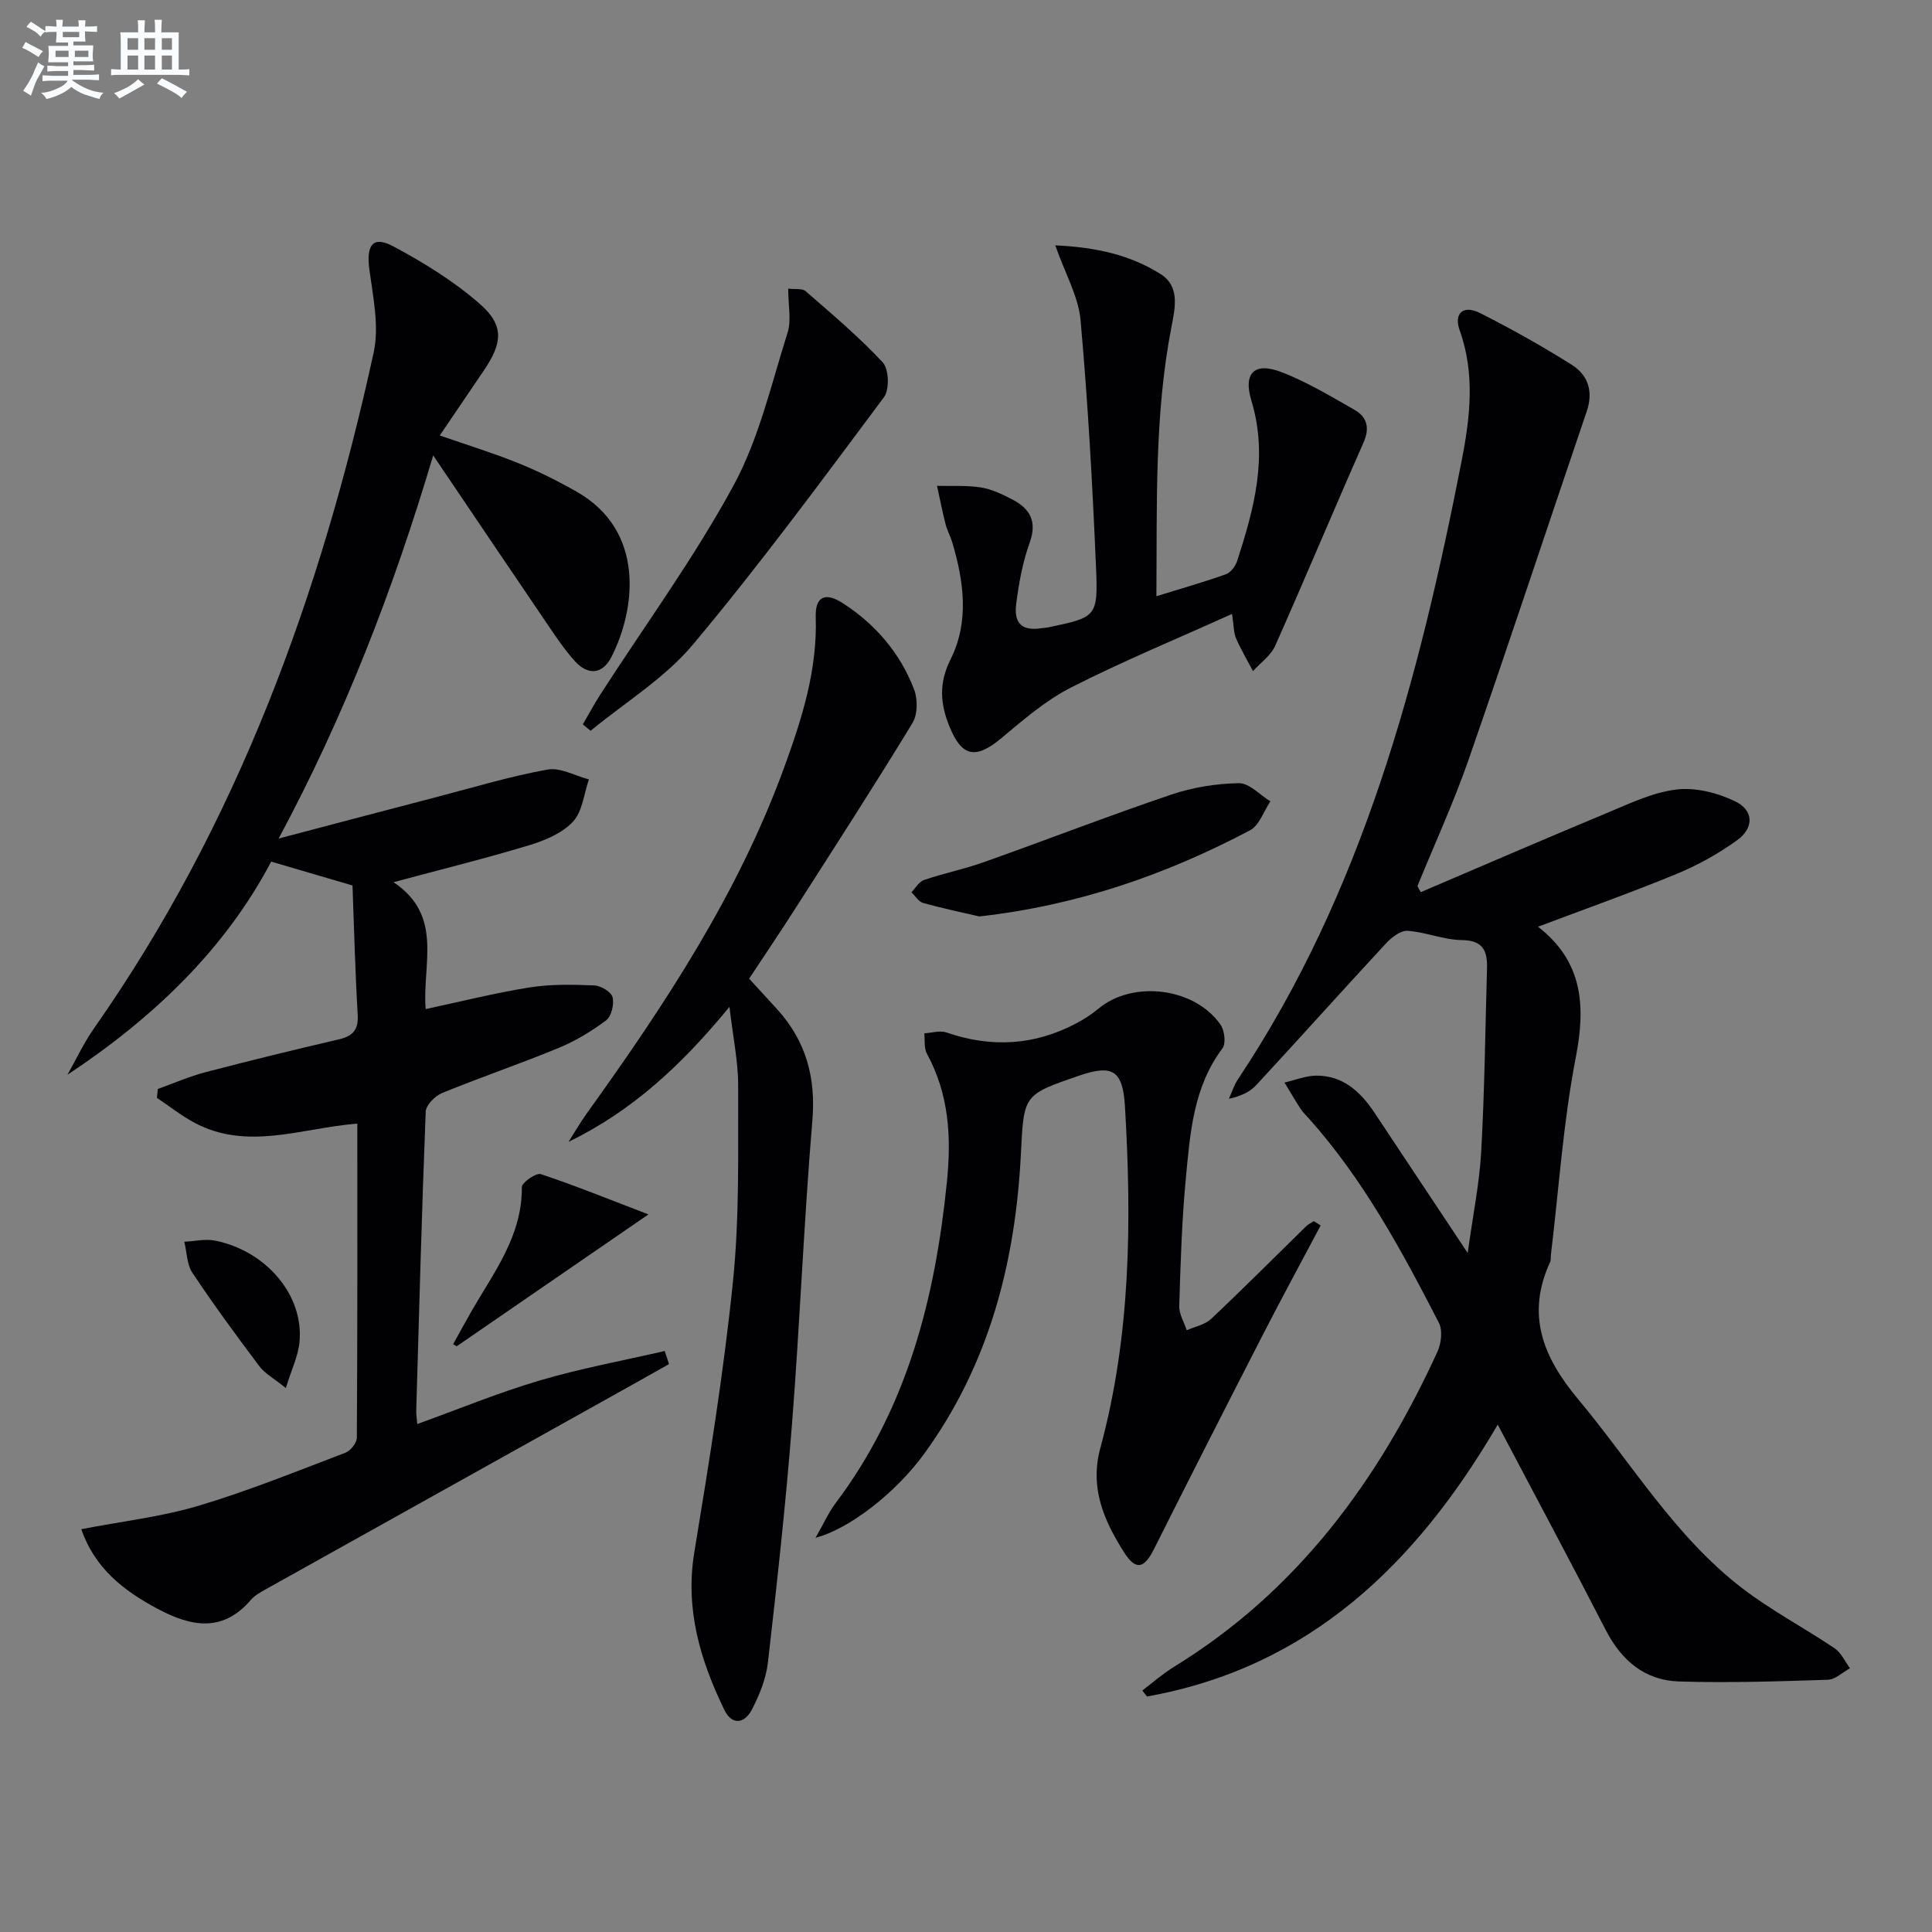
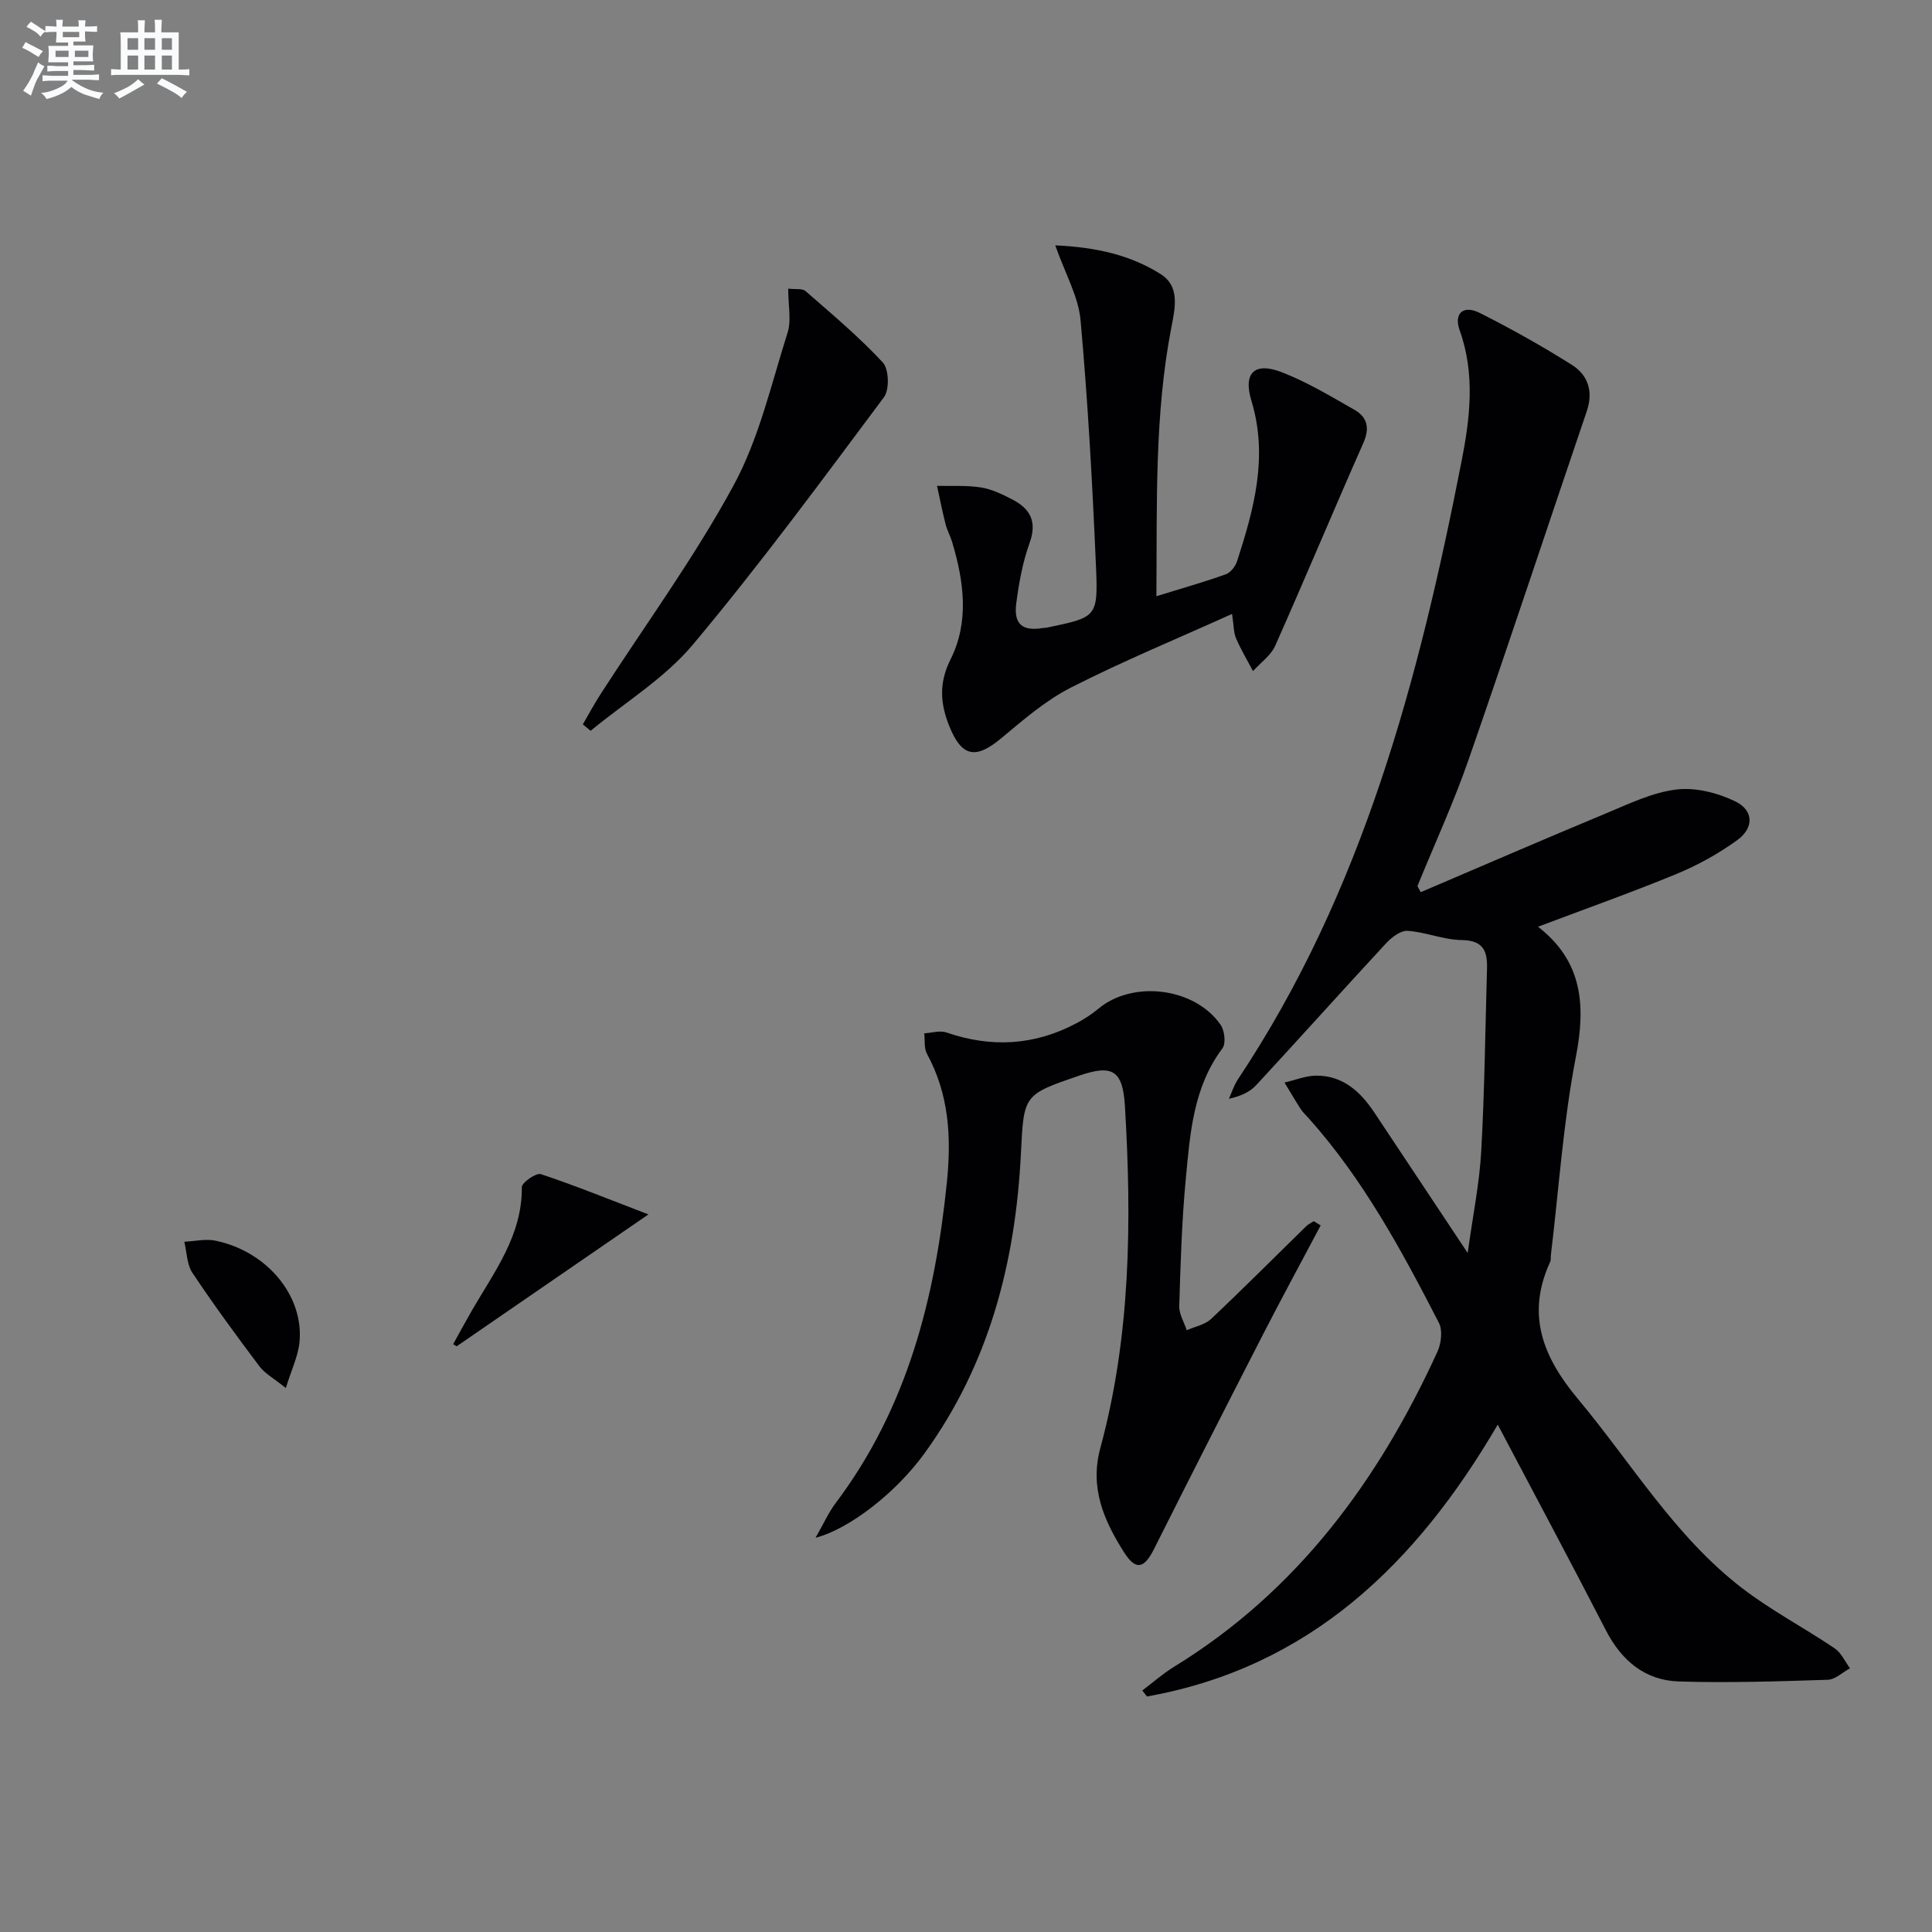
<svg xmlns="http://www.w3.org/2000/svg" enable-background="new 0 0 400 400" viewBox="0 0 400 400">
  <rect x="0" y="0" width="400" height="400" fill="#808080" stroke="none" />
  <g fill="#010103">
    <path d="m294.16 184.71c12.79-5.46 25.55-10.99 38.39-16.33 4.74-1.97 9.56-4.32 14.54-4.92 3.95-.48 8.54.69 12.2 2.47 3.83 1.87 3.88 5.48.36 8.03-3.86 2.79-8.15 5.17-12.56 6.99-9.45 3.89-19.1 7.31-28.66 10.92 9.15 7.1 9.94 16.11 7.84 26.94-2.62 13.49-3.52 27.31-5.17 40.98-.06.5.03 1.05-.16 1.48-5 10.89-1.54 19.64 5.78 28.4 11.08 13.26 20.01 28.4 33.93 39.11 6.03 4.64 12.87 8.22 19.2 12.49 1.36.92 2.13 2.73 3.17 4.13-1.53.83-3.04 2.33-4.6 2.38-10.27.33-20.56.67-30.82.35-7.03-.22-11.89-4.32-15.13-10.62-7.22-14.03-14.68-27.95-22.38-42.56-16.85 28.83-38.95 50.27-72.62 56.29-.32-.41-.65-.83-.97-1.24 2.18-1.64 4.24-3.48 6.56-4.9 25.49-15.64 42.32-38.53 54.54-65.23.79-1.72 1.11-4.42.32-5.97-7.69-14.95-15.67-29.75-26.99-42.4-.55-.62-1.18-1.19-1.63-1.88-1.16-1.8-2.24-3.65-3.36-5.49 2.19-.5 4.37-1.41 6.56-1.43 5.56-.04 9.19 3.35 12.08 7.69 6.16 9.25 12.3 18.52 19.29 29.03 1.08-7.84 2.43-14.39 2.8-21.01.7-12.62.84-25.28 1.2-37.92.1-3.59-.8-5.81-5.23-5.86-3.74-.04-7.45-1.65-11.21-1.91-1.44-.1-3.31 1.34-4.45 2.57-9.02 9.74-17.88 19.63-26.9 29.38-1.3 1.4-3.16 2.28-5.65 2.82.61-1.35 1.06-2.81 1.87-4.03 25.89-38.87 37.48-82.93 46.3-127.95 1.75-8.91 2.86-18.05-.39-27.12-1.27-3.55.77-5.3 4.16-3.6 6.51 3.28 12.89 6.86 19.05 10.74 3.37 2.12 4.5 5.5 3.1 9.62-8.17 24.02-16.12 48.12-24.45 72.09-3.09 8.89-7.04 17.48-10.6 26.21.21.44.45.85.69 1.26z" />
-     <path d="m138.52 282.42c-4.42 2.48-8.82 4.97-13.25 7.43-23.37 13.04-46.74 26.06-70.1 39.11-1.16.65-2.41 1.32-3.25 2.3-5.88 6.85-12.45 5.47-19.29 1.83-7.01-3.73-13-8.38-15.8-16.49 8.45-1.63 16.56-2.55 24.25-4.84 10.33-3.08 20.36-7.16 30.44-10.99 1.06-.4 2.35-2.04 2.36-3.11.14-21.64.1-43.27.1-65.03-11.58.91-22.85 5.75-33.92-.29-2.65-1.45-5.05-3.35-7.57-5.04.06-.61.12-1.23.18-1.84 3.31-1.18 6.55-2.61 9.93-3.49 9.13-2.39 18.31-4.63 27.51-6.77 2.9-.67 4.13-1.93 3.95-5.09-.53-9.09-.76-18.21-1.08-26.78-5.89-1.73-11.07-3.25-16.83-4.94-9.63 18.25-24.49 32.41-42.19 44.13 1.82-3.21 3.39-6.6 5.5-9.61 29.69-42.34 46.96-89.85 57.9-139.91 1.19-5.43-.13-11.53-.89-17.23-.66-5.02.71-7.03 4.93-4.78 6.36 3.4 12.66 7.28 18.04 12.02 5 4.4 4.57 8.06.73 13.7-2.98 4.37-5.94 8.75-9.12 13.45 5.75 2 11.1 3.64 16.26 5.73 4.14 1.67 8.17 3.69 12.06 5.9 14.27 8.09 12.26 24.29 7.24 34.19-1.85 3.64-4.85 3.94-7.62.87-1.99-2.2-3.67-4.7-5.35-7.16-7.76-11.4-15.46-22.84-23.95-35.4-8.33 27.98-18.39 53.95-32 79.32 11-2.89 21.99-5.81 32.99-8.67 7.54-1.97 15.03-4.23 22.67-5.61 2.65-.48 5.71 1.29 8.58 2.04-1.04 2.98-1.34 6.65-3.31 8.76-2.22 2.38-5.79 3.87-9.04 4.86-8.98 2.72-18.11 4.97-28.11 7.66 10.44 6.95 5.9 17.04 6.66 26.27 7.34-1.57 14.37-3.35 21.5-4.48 4.39-.7 8.94-.6 13.4-.42 1.36.05 3.5 1.33 3.79 2.43.37 1.44-.22 3.96-1.32 4.79-3.01 2.27-6.34 4.28-9.83 5.72-7.97 3.29-16.15 6.07-24.14 9.34-1.46.6-3.33 2.49-3.39 3.85-.82 20.61-1.36 41.23-1.96 61.84-.02.81.11 1.63.21 2.84 8.57-3.09 16.82-6.5 25.33-9.01 8.49-2.51 17.25-4.11 25.9-6.11.31.91.61 1.81.9 2.71z" />
-     <path d="m151.03 208.45c-9.89 12.07-20.14 21.55-33.32 27.96 1.26-1.97 2.42-4.01 3.78-5.9 16.15-22.47 31.35-45.47 40.9-71.71 3.65-10.03 6.85-20.09 6.5-30.99-.14-4.32 1.93-5.32 5.68-2.88 6.73 4.37 11.81 10.31 14.68 17.8.78 2.02.75 5.19-.33 6.96-7.77 12.77-15.89 25.33-23.95 37.93-3.22 5.03-6.55 9.98-9.87 15.01 2.06 2.25 3.97 4.3 5.86 6.39 5.91 6.56 7.98 14.05 7.23 22.98-1.75 20.85-2.57 41.79-4.2 62.65-1.29 16.55-3.11 33.06-5 49.55-.39 3.37-1.77 6.78-3.36 9.82-1.44 2.76-4.05 3.31-5.66 0-4.99-10.29-8.16-20.84-6.22-32.64 3.07-18.65 6.1-37.34 8.01-56.13 1.36-13.37 1.03-26.93 1.07-40.41.02-5.02-1.07-10.04-1.8-16.39z" />
+     <path d="m138.52 282.42z" />
    <path d="m273.43 253.71c-3.99 7.54-8.07 15.03-11.96 22.62-7.58 14.76-15.1 29.55-22.54 44.37-2.04 4.07-3.77 4.53-6.22.67-4.14-6.53-7.14-13.33-4.9-21.56 6.3-23.22 6.51-46.95 5.1-70.74-.45-7.53-2.59-8.73-9.51-6.36-11.52 3.95-11.43 3.95-12.03 16.12-1.12 22.48-6.57 43.62-20 62.12-5.89 8.12-15.52 15.61-22.52 17.43 1.64-2.85 2.67-5.19 4.16-7.18 14.83-19.68 20.6-42.43 23.03-66.42.95-9.32.46-18.19-4.12-26.59-.64-1.17-.4-2.82-.56-4.25 1.54-.09 3.24-.64 4.59-.18 9.29 3.21 18.25 2.7 26.92-1.91 1.6-.85 3.17-1.86 4.56-3.02 7.11-5.93 19.89-4.4 25.27 3.32.84 1.2 1.15 3.89.39 4.9-6.04 8.06-6.69 17.58-7.58 26.96-.83 8.76-1.09 17.59-1.36 26.39-.05 1.65 1 3.34 1.55 5.01 1.71-.76 3.78-1.14 5.06-2.35 6.66-6.28 13.12-12.78 19.67-19.18.44-.43 1.05-.7 1.58-1.05.48.31.95.6 1.42.88z" />
    <path d="m218.48 50.8c8.54.38 15.61 2.03 21.82 5.95 3.98 2.51 3.03 6.85 2.24 10.92-3.54 18.19-2.97 36.57-3.12 55.77 5.36-1.66 9.94-2.95 14.4-4.55 1-.36 1.98-1.68 2.33-2.77 3.48-10.79 6.45-21.57 2.95-33.11-1.78-5.87.67-8.14 6.35-5.92 5.21 2.03 10.09 4.97 14.98 7.76 2.63 1.5 3.21 3.74 1.86 6.81-6.18 13.97-12.06 28.07-18.27 42.03-.9 2.03-3.03 3.51-4.6 5.25-1.19-2.25-2.5-4.45-3.51-6.78-.5-1.15-.45-2.54-.83-5.05-11.49 5.19-22.65 9.79-33.37 15.25-5.24 2.67-9.86 6.69-14.43 10.5-5.27 4.39-8.17 3.89-10.75-2.55-1.85-4.61-2.19-8.89.27-13.79 3.91-7.8 2.77-16.16.33-24.3-.38-1.27-1.05-2.45-1.37-3.73-.66-2.61-1.18-5.26-1.76-7.9 3.03.08 6.11-.14 9.08.33 2.24.35 4.42 1.41 6.47 2.47 3.69 1.9 5.23 4.54 3.63 8.98-1.45 4.02-2.23 8.34-2.78 12.6-.55 4.27 1.31 5.75 5.47 5.06.33-.05.67-.04.99-.11 10.14-2.12 10.5-2.14 10.06-12.42-.73-17.08-1.67-34.17-3.2-51.19-.44-4.92-3.17-9.61-5.24-15.51z" />
    <path d="m163.19 59.76c1.46.18 2.9-.09 3.59.51 5.47 4.77 11.07 9.47 15.99 14.77 1.28 1.38 1.41 5.63.25 7.19-12.9 17.28-25.7 34.68-39.54 51.2-5.84 6.98-14.06 11.98-21.2 17.87-.54-.44-1.07-.88-1.61-1.33 1.22-2.09 2.37-4.24 3.68-6.27 9.25-14.35 19.39-28.21 27.51-43.17 5.29-9.73 7.82-20.99 11.21-31.69.8-2.53.12-5.53.12-9.08z" />
-     <path d="m202.76 189.74c-3.36-.78-7.53-1.65-11.63-2.79-.94-.26-1.63-1.45-2.43-2.21.86-.88 1.57-2.2 2.61-2.55 4.07-1.38 8.33-2.25 12.38-3.69 12.95-4.6 25.77-9.57 38.78-13.98 4.46-1.51 9.33-2.29 14.02-2.37 2.15-.04 4.35 2.43 6.53 3.76-1.38 2.05-2.3 4.99-4.22 6-17.28 9.11-35.47 15.51-56.04 17.83z" />
    <path d="m93.82 278.3c1.31-2.36 2.59-4.74 3.94-7.08 4.63-7.98 10.37-15.47 10.28-25.44-.01-.94 2.96-3.01 3.93-2.69 7.16 2.38 14.16 5.23 22.28 8.34-13.89 9.55-26.8 18.43-39.71 27.31-.24-.14-.48-.29-.72-.44z" />
    <path d="m59.18 287.38c-2.53-2.04-4.35-3.01-5.47-4.5-4.77-6.34-9.47-12.75-13.87-19.35-1.16-1.75-1.15-4.27-1.68-6.44 2.16-.1 4.41-.65 6.45-.22 10.64 2.2 18.31 11.38 17.4 20.97-.27 2.92-1.67 5.74-2.83 9.54z" />
  </g>
  <path d="m6.8 9.5c.6.3 1.3.7 2.1 1.1-.4.4-.7.8-.9 1.2-.7-.4-1.3-.8-1.8-1.1s-1.1-.6-1.6-.8c.2-.4.5-.8.7-1.2.4.2.8.5 1.5.8zm.9 6.9c-.3.6-.5 1.1-.7 1.7s-.4 1.1-.6 1.7c-.6-.4-1.1-.7-1.6-1 .7-1 1.2-1.8 1.5-2.4.3-.5.6-1.1.8-1.7.3-.6.5-1.2.8-1.8.3.3.8.6 1.3.8-.7 1.3-1.2 2.2-1.5 2.7zm.1-11c.4.3 1 .7 1.7 1.1-.5.2-.8.6-1.1 1.1-.5-.6-1-1-1.4-1.2s-.9-.6-1.5-.8c.2-.4.5-.7.9-1.1.5.3.9.6 1.4.9zm10.5 13.1c1 .4 2 .6 3.1.7-.4.4-.7.8-.8 1.3-.9-.2-1.9-.6-3-.9-1-.4-2-.9-2.8-1.6-.5.4-1.1.9-1.9 1.3s-1.9.9-3.3 1.2c-.1-.3-.5-.8-1.1-1.3 1 0 2.1-.3 3.2-.8 1.2-.5 1.9-1 2.3-1.7h-3.2c-.4 0-1 0-2 .1v-1.2c1 0 1.7.1 2 .1h3.3v-1h-2.3c-.2 0-.9 0-2 .1v-1.2c1.2 0 1.9.1 2 .1h2.3v-.8h-4.1c0-.7.1-1.2.1-1.6 0-.5 0-1.1-.1-1.8h4.1v-.7h-2.5c0-.6.1-1.1.1-1.6v-.6h-.5c-.4 0-1 0-1.8.1v-1.3c1.2 0 1.9.1 2.1.1h.2c0-.3 0-.8-.1-1.4h1.4c0 .6-.1 1-.1 1.4h3.4c0-.4 0-.8-.1-1.3h1.5c0 .4-.1.9-.1 1.3.7 0 1.5 0 2.5-.1v1.2c-1 0-1.8-.1-2.5-.1v.6c0 .3 0 .8.1 1.5h-2.5v.8h4.1c0 .8-.1 1.3-.1 1.8s0 1 .1 1.5h-4.1v.8h1.4c.8 0 1.8 0 2.9-.1v1.2c-1 0-1.9-.1-2.8-.1h-1.5v1h3.2c.3 0 1 0 2.1-.1v1.2c-1.1 0-1.8-.1-2.1-.1h-3.4l-.1.1c1.4 1 2.4 1.5 3.4 1.9zm-4.1-6.7v-1.3h-2.7v1.3zm2.2-4.1v-1.1h-3.4v1.1zm1.9 4.1v-1.3h-2.8v1.3z" fill="#fafbfc" />
  <path d="m37 6.7v2.3 5.4c1 0 1.8 0 2.2-.1v1.3c-.6 0-1.5-.1-2.5-.1h-11.9c-.7 0-1.3 0-1.8.1v-1.3c.5 0 1.1.1 2 .1v-5.2c0-1 0-1.8-.1-2.5h3.7c0-1.3 0-2.1-.1-2.5h1.5c0 .4-.1 1.3-.1 2.5h2.2c0-1.2 0-2.1-.1-2.6h1.5c0 .4-.1 1.3-.1 2.6zm-12.3 13.7c-.3-.4-.7-.8-1.1-1.1 1.1-.4 2.1-.9 2.9-1.3.8-.5 1.5-1 2.1-1.6.4.4.9.8 1.3 1.1-2.5 1.4-4.2 2.4-5.2 2.9zm3.9-10.1v-2.4h-2.2v2.4zm0 4.1v-2.9h-2.2v2.9zm3.5-4.1v-2.4h-2.2v2.4zm0 4.1v-2.9h-2.2v2.9zm.4 2.9 1-1.1c.6.3 1.4.7 2.5 1.3s2 1.1 2.7 1.5c-.4.4-.8.8-1.1 1.3-.8-.8-2.5-1.7-5.1-3zm3.1-7v-2.4h-2.1v2.4zm0 4.1v-2.9h-2.1v2.9z" fill="#fafbfc" />
</svg>